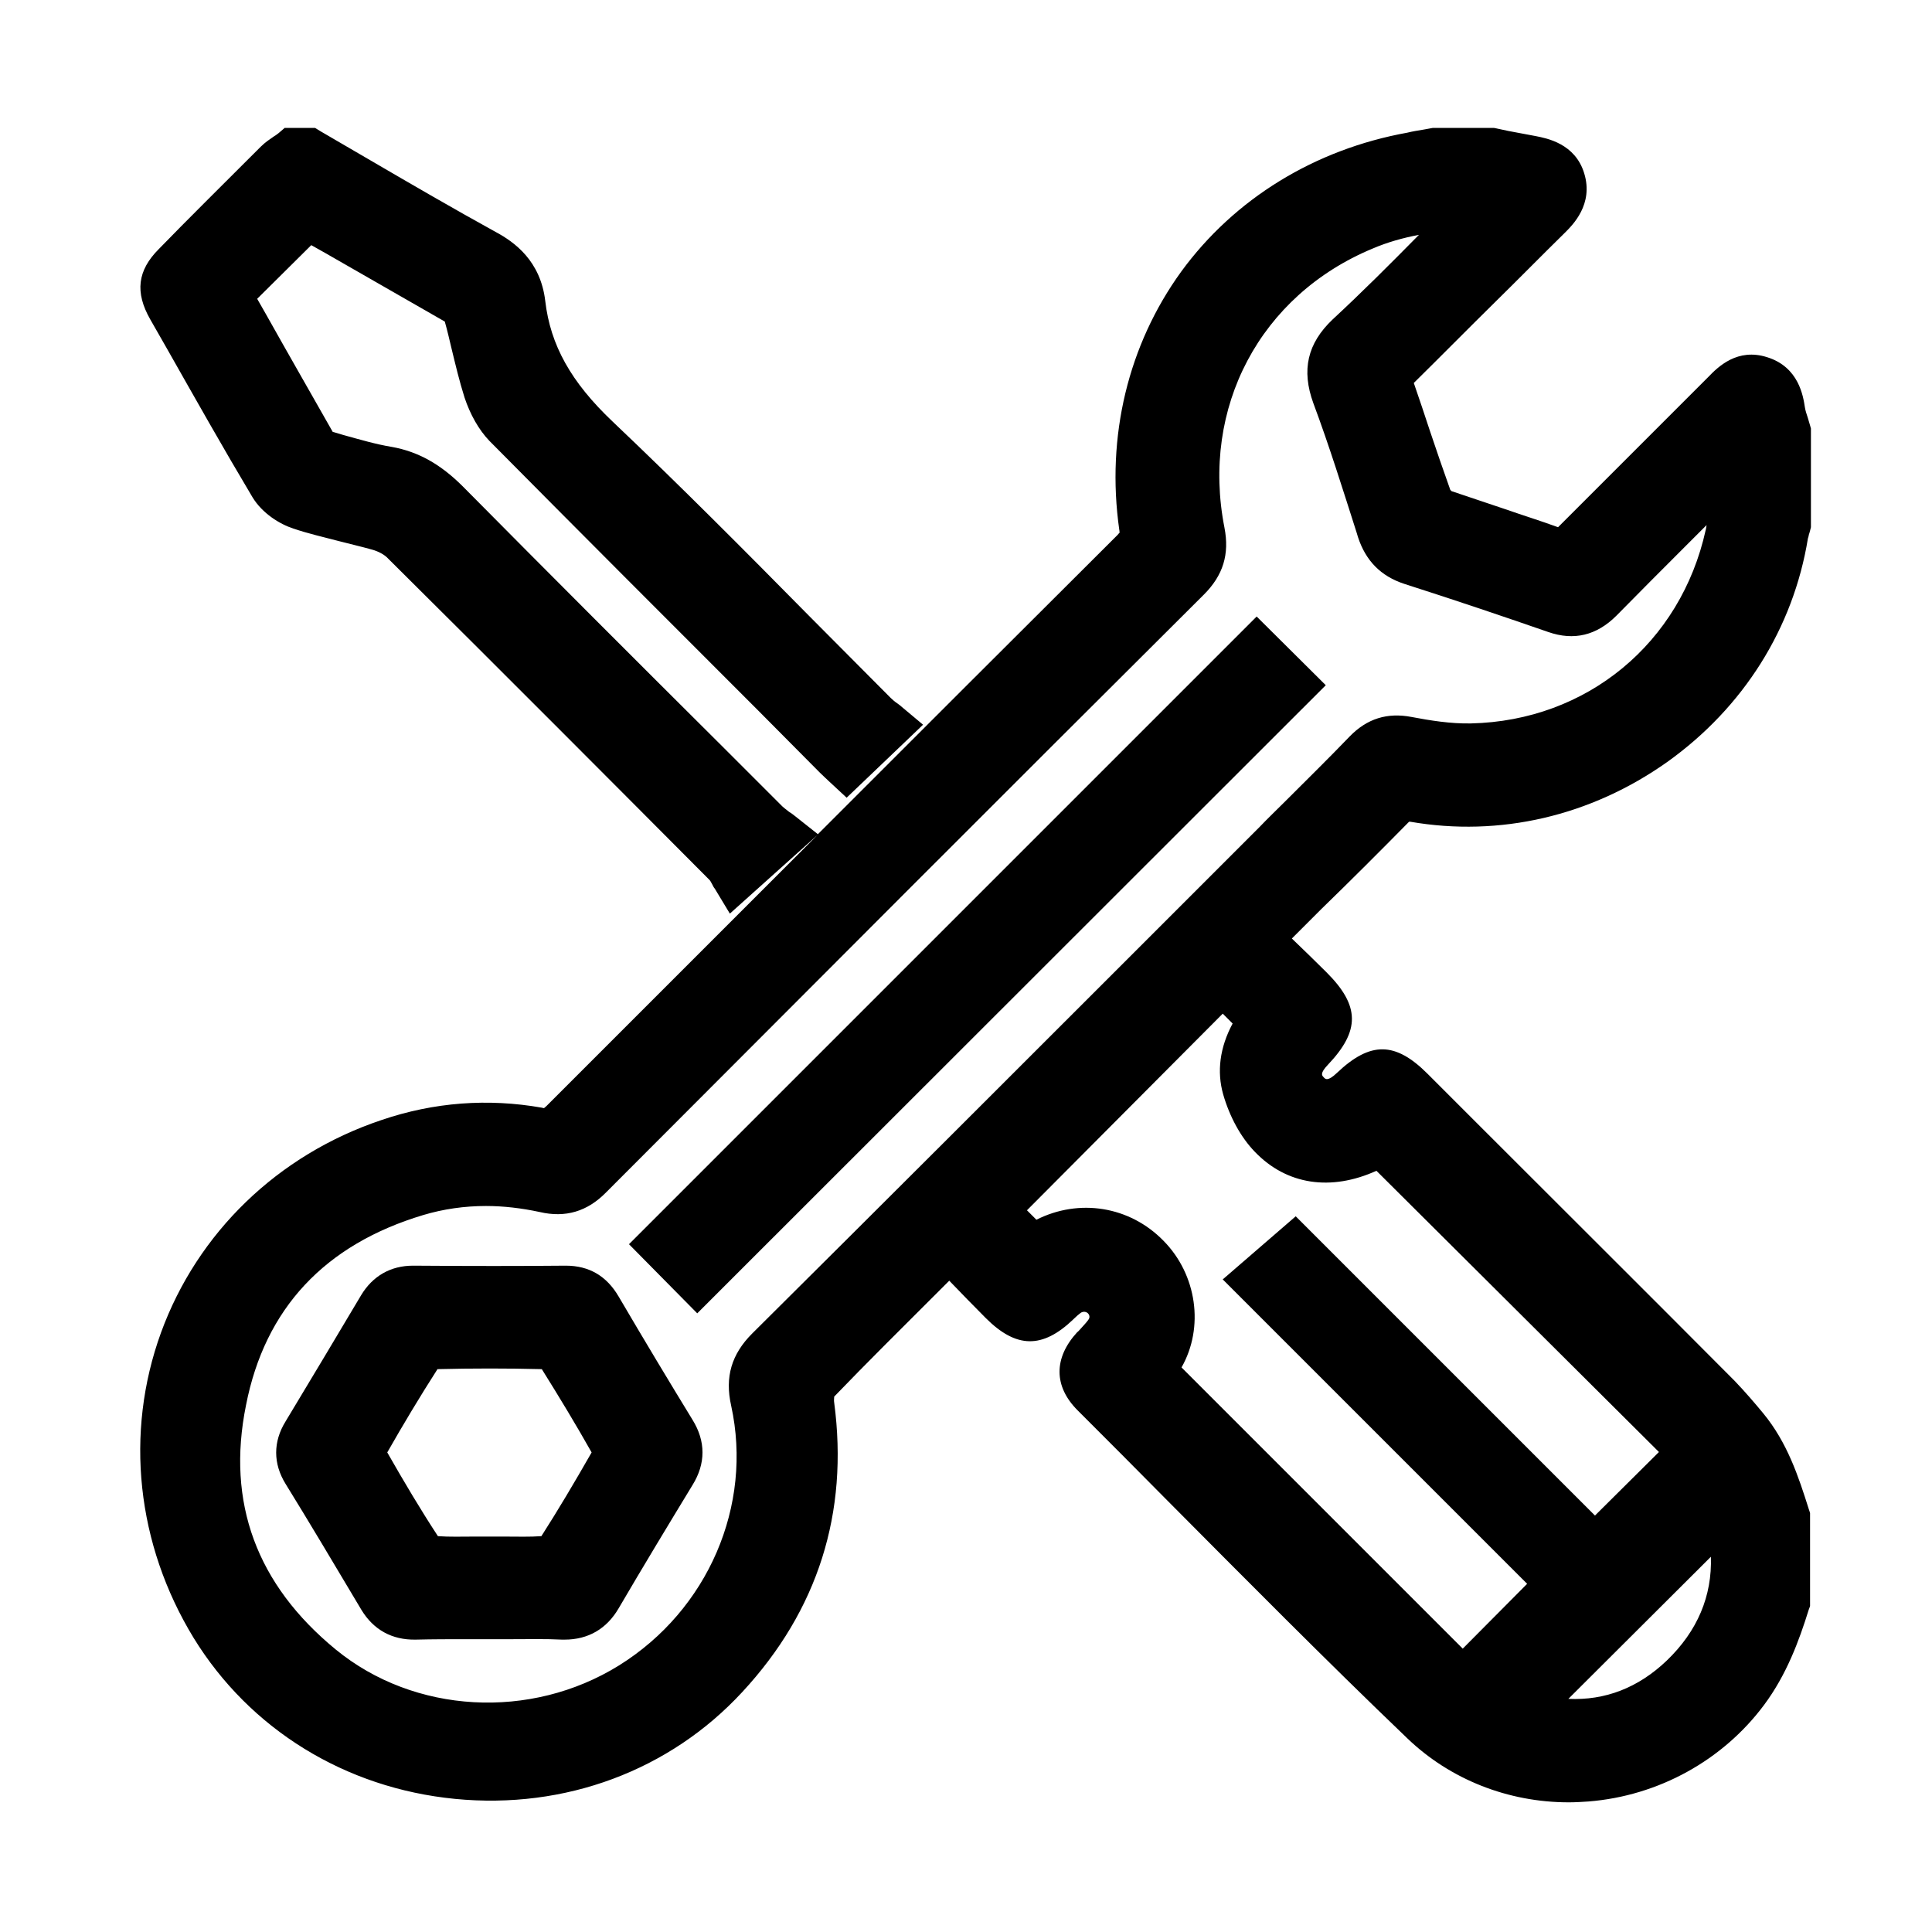
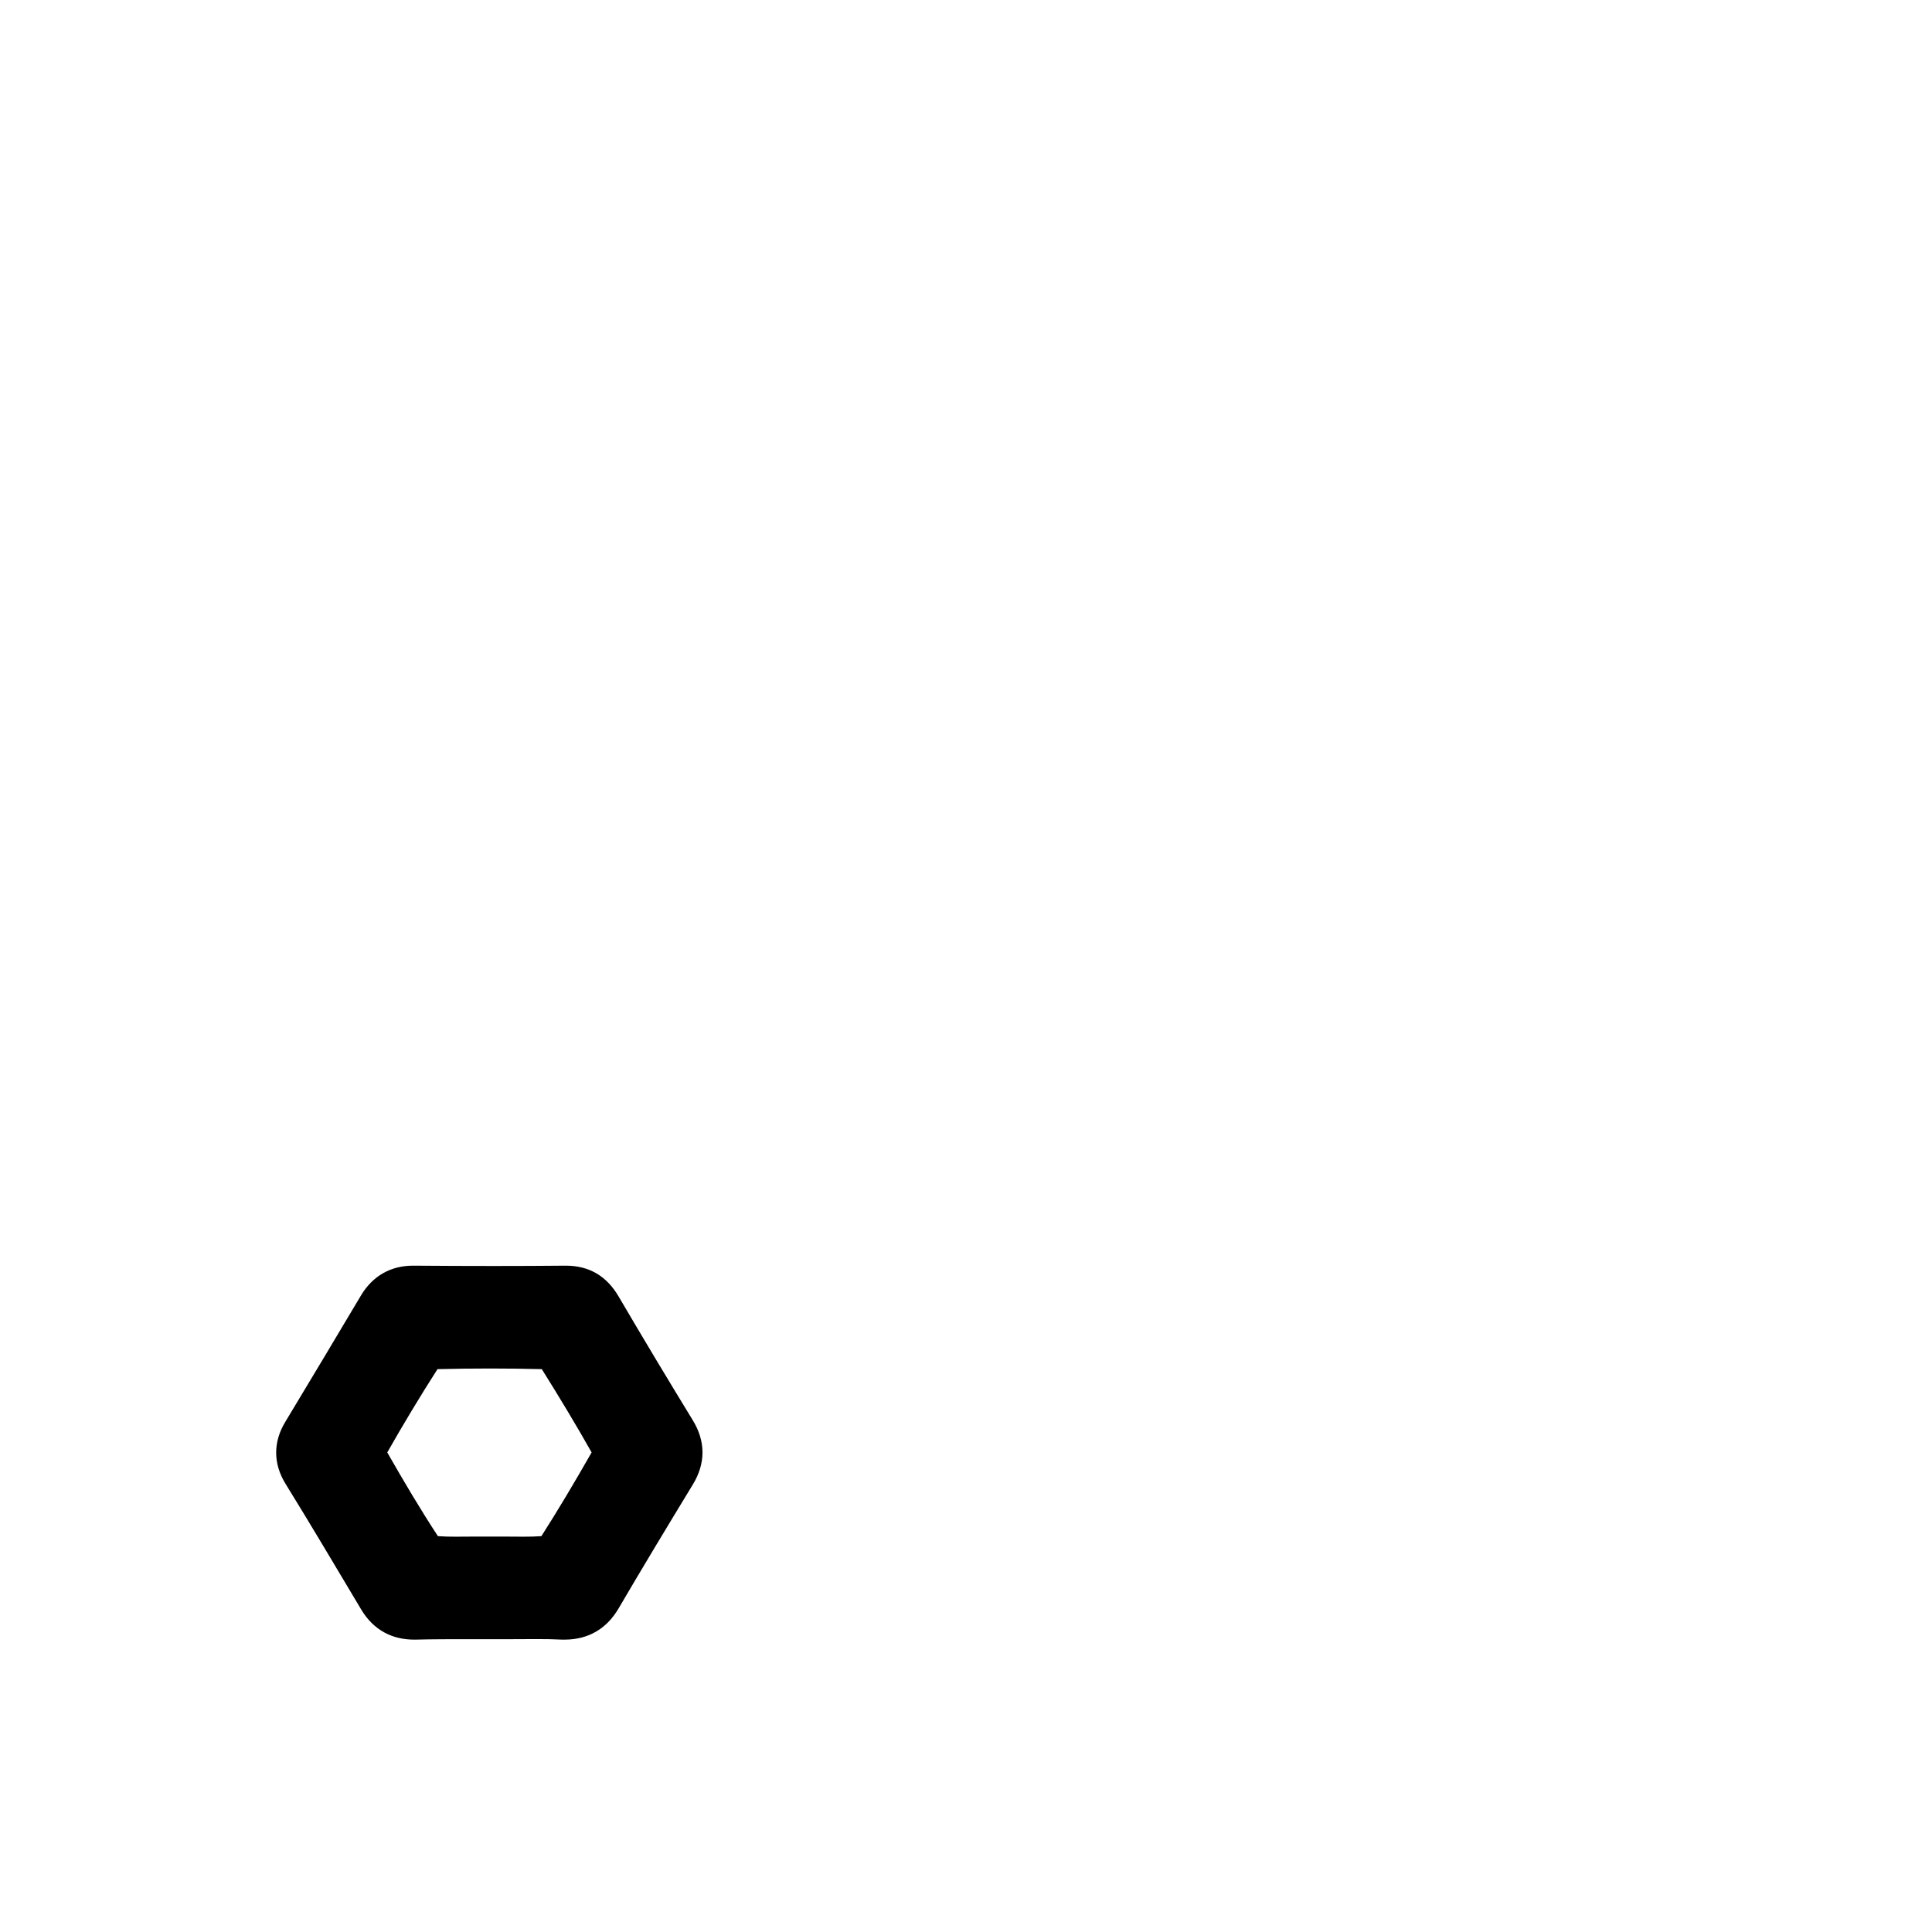
<svg xmlns="http://www.w3.org/2000/svg" version="1.1" id="Ebene_1" x="0px" y="0px" viewBox="0 0 450 450" style="enable-background:new 0 0 450 450;" xml:space="preserve">
  <g>
-     <path d="M328,191.6c0.1-0.1,0.2-0.2,0.2-0.2c0.1,0,0.2,0,0.3,0c20.8,3.6,42-1.3,59.8-13.9c17.8-12.7,29.4-31.2,32.8-52.1   c0-0.1,0.2-0.5,0.2-0.8c0.1-0.3,0.2-0.6,0.3-1l0.2-0.8v-23l-0.2-0.7c-0.2-0.6-0.3-1.1-0.5-1.7c-0.3-0.9-0.6-1.8-0.7-2.5   c-0.4-2.6-1.4-9.4-8.8-11.7c-6.9-2.2-11.4,2.2-13.7,4.6c-3.8,3.8-7.6,7.6-11.4,11.4c-7.7,7.7-15.7,15.7-23.6,23.6c0,0,0,0,0,0   c-4.1-1.5-8.3-2.8-12.3-4.2c-4.1-1.4-8.4-2.8-12.5-4.2c-0.1-0.1-0.2-0.2-0.3-0.3c-1.6-4.5-3.2-9.1-4.7-13.6   c-1.2-3.7-2.5-7.5-3.8-11.3c6.3-6.2,12.5-12.5,18.8-18.7c5.5-5.4,10.9-10.9,16.4-16.3c1.8-1.8,6.7-6.6,4.5-13.8   c-2.1-7-8.8-8.2-11.3-8.7c-2.1-0.4-4.3-0.8-6.4-1.2c-0.9-0.2-1.9-0.4-2.8-0.6l-0.5-0.1h-14.3l-2.2,0.4c-1.2,0.2-2.5,0.4-3.7,0.7   c-21.6,3.9-40.3,15.4-52.7,32.4c-12.3,17-17.5,38.3-14.4,60.1c0.1,0.4,0,0.6,0.1,0.6c0,0.1-0.2,0.2-0.5,0.6   c-23.7,23.6-47,46.9-69.8,69.7l-5.3-4.2c-0.5-0.4-0.9-0.7-1.4-1c-0.6-0.5-1.2-0.9-1.6-1.3l-13.5-13.5c-20-19.9-40.7-40.6-60.9-61   c-5.2-5.2-10.4-8.1-16.5-9.2c-3.7-0.6-7.4-1.7-11.4-2.8l-2-0.6c-0.1,0-0.3-0.1-0.4-0.1C72.4,91.6,67,82.2,61.9,73.1l-2-3.5   l12.6-12.5l3.2,1.8c9.1,5.2,18.5,10.6,27.9,16c0,0,0,0,0,0c0.6,2.1,1.1,4.3,1.6,6.4c0.9,3.7,1.8,7.5,3,11.3   c1.3,3.9,3.3,7.5,5.8,10.1c20.9,21.1,42.2,42.4,62.8,63L191,180c0.8,0.8,1.6,1.5,2,1.9l4.2,3.9l17.8-17l-4.9-4.1   c-0.3-0.3-0.6-0.5-1-0.8c-0.6-0.4-1.2-0.9-1.6-1.3c-6.4-6.4-12.8-12.9-19.1-19.2c-14.8-15-30.1-30.4-45.7-45.2   c-9.7-9.2-14.5-17.8-15.7-28.1c-1.1-9.3-7.1-13.7-11.6-16.1c-9.8-5.4-19.6-11.1-29.2-16.7c-3.8-2.2-7.7-4.5-11.5-6.7l-1.3-0.8h-7.1   L64.9,31c-0.3,0.2-0.6,0.5-1,0.7c-1,0.7-2.1,1.4-3.2,2.5C51.2,43.7,43.8,51,37,58c-5,5-5.6,10.1-2,16.4l4,7   c6.4,11.3,13,23,19.8,34.4c2.3,3.8,6.4,6.3,9.5,7.3c3.5,1.2,7.1,2,10.5,2.9c2.7,0.7,5.3,1.3,7.8,2c1.5,0.4,3,1.2,3.8,2.1   c26.4,26.2,52.7,52.6,74.9,74.9c0.2,0.2,0.4,0.7,0.6,1c0.2,0.4,0.4,0.8,0.6,1l3.5,5.8l20.4-18.3c-21.5,21.5-42.6,42.6-63.1,63.1   c-0.4,0.4-0.6,0.5-0.6,0.5c0,0-0.2,0-0.5-0.1c-12.5-2.2-25.1-1.3-37.4,2.9c-24.1,8.1-42.8,26.2-51.3,49.5   c-8.5,23.4-5.7,49.3,7.6,71.1c13.1,21.3,35.3,35,60.9,37.5c25.6,2.5,50-6.6,66.9-24.9c17.6-19,24.8-41.7,21.4-67.4   c-0.1-0.5,0-1,0-1.4c7.7-8,15.8-16,23.5-23.7l3.3-3.3c0,0,0,0,0,0c2.8,2.9,5.6,5.8,8.5,8.7c7.1,7.1,13.2,7.2,20.4,0.3l0.1-0.1   c0.6-0.6,1.2-1.1,1.6-1.4c0.6-0.4,1.3-0.3,1.7,0.1c0.4,0.4,0.5,1,0.1,1.5c-0.4,0.6-1.1,1.3-1.8,2.1c-0.3,0.3-0.5,0.6-0.8,0.8   c-5.5,6-5.5,12.6,0.1,18.2c6.8,6.8,13.7,13.7,20.5,20.6c18.3,18.4,37.2,37.5,56.3,55.8c10,9.6,23.5,14.9,37.6,14.9   c1.5,0,3.1-0.1,4.6-0.2c16.3-1.3,31.3-9.6,40.9-22.5c5.2-7,8.1-14.8,10.4-22.2l0.3-0.8v-21.7l-0.3-0.9c-2.4-7.6-5-15.5-10.6-22.3   c-1.9-2.3-4.2-5-6.7-7.6c-20-20.1-40.1-40.1-60.1-60.1l-11.4-11.4c-7.5-7.5-13.3-7.6-21.1-0.2c-2.1,2-2.7,1.5-3.1,1   c-0.4-0.4-0.9-0.9,1-2.9c7.5-7.9,7.5-13.7-0.3-21.5c-2.7-2.7-5.4-5.3-8.1-7.9c2.3-2.3,4.6-4.6,6.9-6.9   C314.6,205.1,321.4,198.3,328,191.6z M371.5,353l-69.7-69.7L284.8,298l70.9,70.9l-15,15.1c-6.4-6.4-12.8-12.8-19.2-19.2   c-15.4-15.4-30.9-30.9-46.3-46.3c5.3-9.3,3.6-21.6-4.2-29.5c-7.9-8.1-19.7-9.9-29.6-4.9l-2.2-2.2l45.6-45.8l2.3,2.3   c-3,5.6-3.7,11.2-2.2,16.5c1.5,5.2,4.1,10,7.4,13.4c7.4,7.7,17.7,9.2,28.3,4.4l65.8,65.5L371.5,353z M98.6,283   c4.7-1.4,9.6-2.1,14.6-2.1c4.1,0,8.3,0.5,12.5,1.4c6,1.4,11.1-0.1,15.5-4.6c46.7-46.8,93.5-93.7,139.2-139.2   c4.5-4.5,6-9.4,4.8-15.6c-5.5-28,8.3-54.1,34.5-65c3.5-1.5,7.1-2.5,10.8-3.2c-6.8,6.9-13.3,13.4-20.1,19.7   c-5.9,5.6-7.3,11.8-4.5,19.5c3.7,9.9,6.9,20.2,10.1,30.2l0.3,1c1.8,5.5,5.3,9.1,10.8,10.9c12.5,4,23.4,7.7,33.5,11.2   c6,2.1,11.3,0.8,15.9-3.8c5.3-5.4,10.8-10.9,16.1-16.2c1.6-1.6,3.3-3.3,4.9-4.9c-0.1,0.4-0.1,0.8-0.2,1.1   c-5.8,26.4-27.7,44.5-54.7,45.1c-4.7,0.1-9.6-0.7-13.8-1.5c-5.7-1.1-10.4,0.4-14.4,4.5c-4.9,5.1-10,10.1-15,15.1   c-2,2-4.1,4-6.1,6.1l-25.2,25.2c-30.4,30.4-61.9,61.9-92.9,92.7c-4.8,4.8-6.4,10.1-4.9,16.8c5.1,23.3-5.4,47.6-26.1,60.5   c-20.6,12.8-47.7,11.3-66-3.7c-18.4-15.1-25.5-34.2-20.9-56.9C61.7,304.8,75.6,289.9,98.6,283z M365.3,395.7l33.2-33.1   c0.3,9.1-3.1,17.3-10.3,24.2C381.6,393.1,373.9,396.1,365.3,395.7z" />
    <path d="M84.2,375c2.8,4.6,7.1,7,12.6,6.9c4-0.1,8.1-0.1,12.1-0.1c3.4,0,6.8,0,10.3,0c3.9,0,7.8-0.1,11.7,0.1c0.2,0,0.4,0,0.6,0   c5.5,0,9.8-2.5,12.6-7.3c5.5-9.4,11.3-19,17.2-28.7c3.1-5,3.1-10.2,0-15.2c-5.5-9-11.1-18.3-17.2-28.7c-2.8-4.8-6.9-7.2-12.3-7.2   c0,0-0.1,0-0.1,0c-10.7,0.1-21.9,0.1-35.4,0c0,0,0,0-0.1,0c-5.2,0-9.4,2.4-12.1,6.9c-5.6,9.4-11.5,19.3-17.6,29.4   c-2.9,4.7-2.9,9.8,0,14.5C72,354.5,77.7,364.1,84.2,375z M90.2,338.3c3.7-6.5,7.6-13,11.7-19.4c8.1-0.2,16.3-0.2,24.3,0   c4,6.4,8,13,11.6,19.4c-4,7-7.8,13.4-11.7,19.5c0,0,0,0,0,0c-2.7,0.2-5.5,0.1-8.5,0.1c-1.2,0-2.4,0-3.6,0c-1.2,0-2.4,0-3.6,0   c-2.9,0-5.7,0.1-8.4-0.1c0,0,0,0,0,0C98,351.7,94.2,345.3,90.2,338.3z" />
-     <polygon points="308.8,159.6 292.7,143.6 146.5,289.8 162.4,305.9  " />
  </g>
</svg>